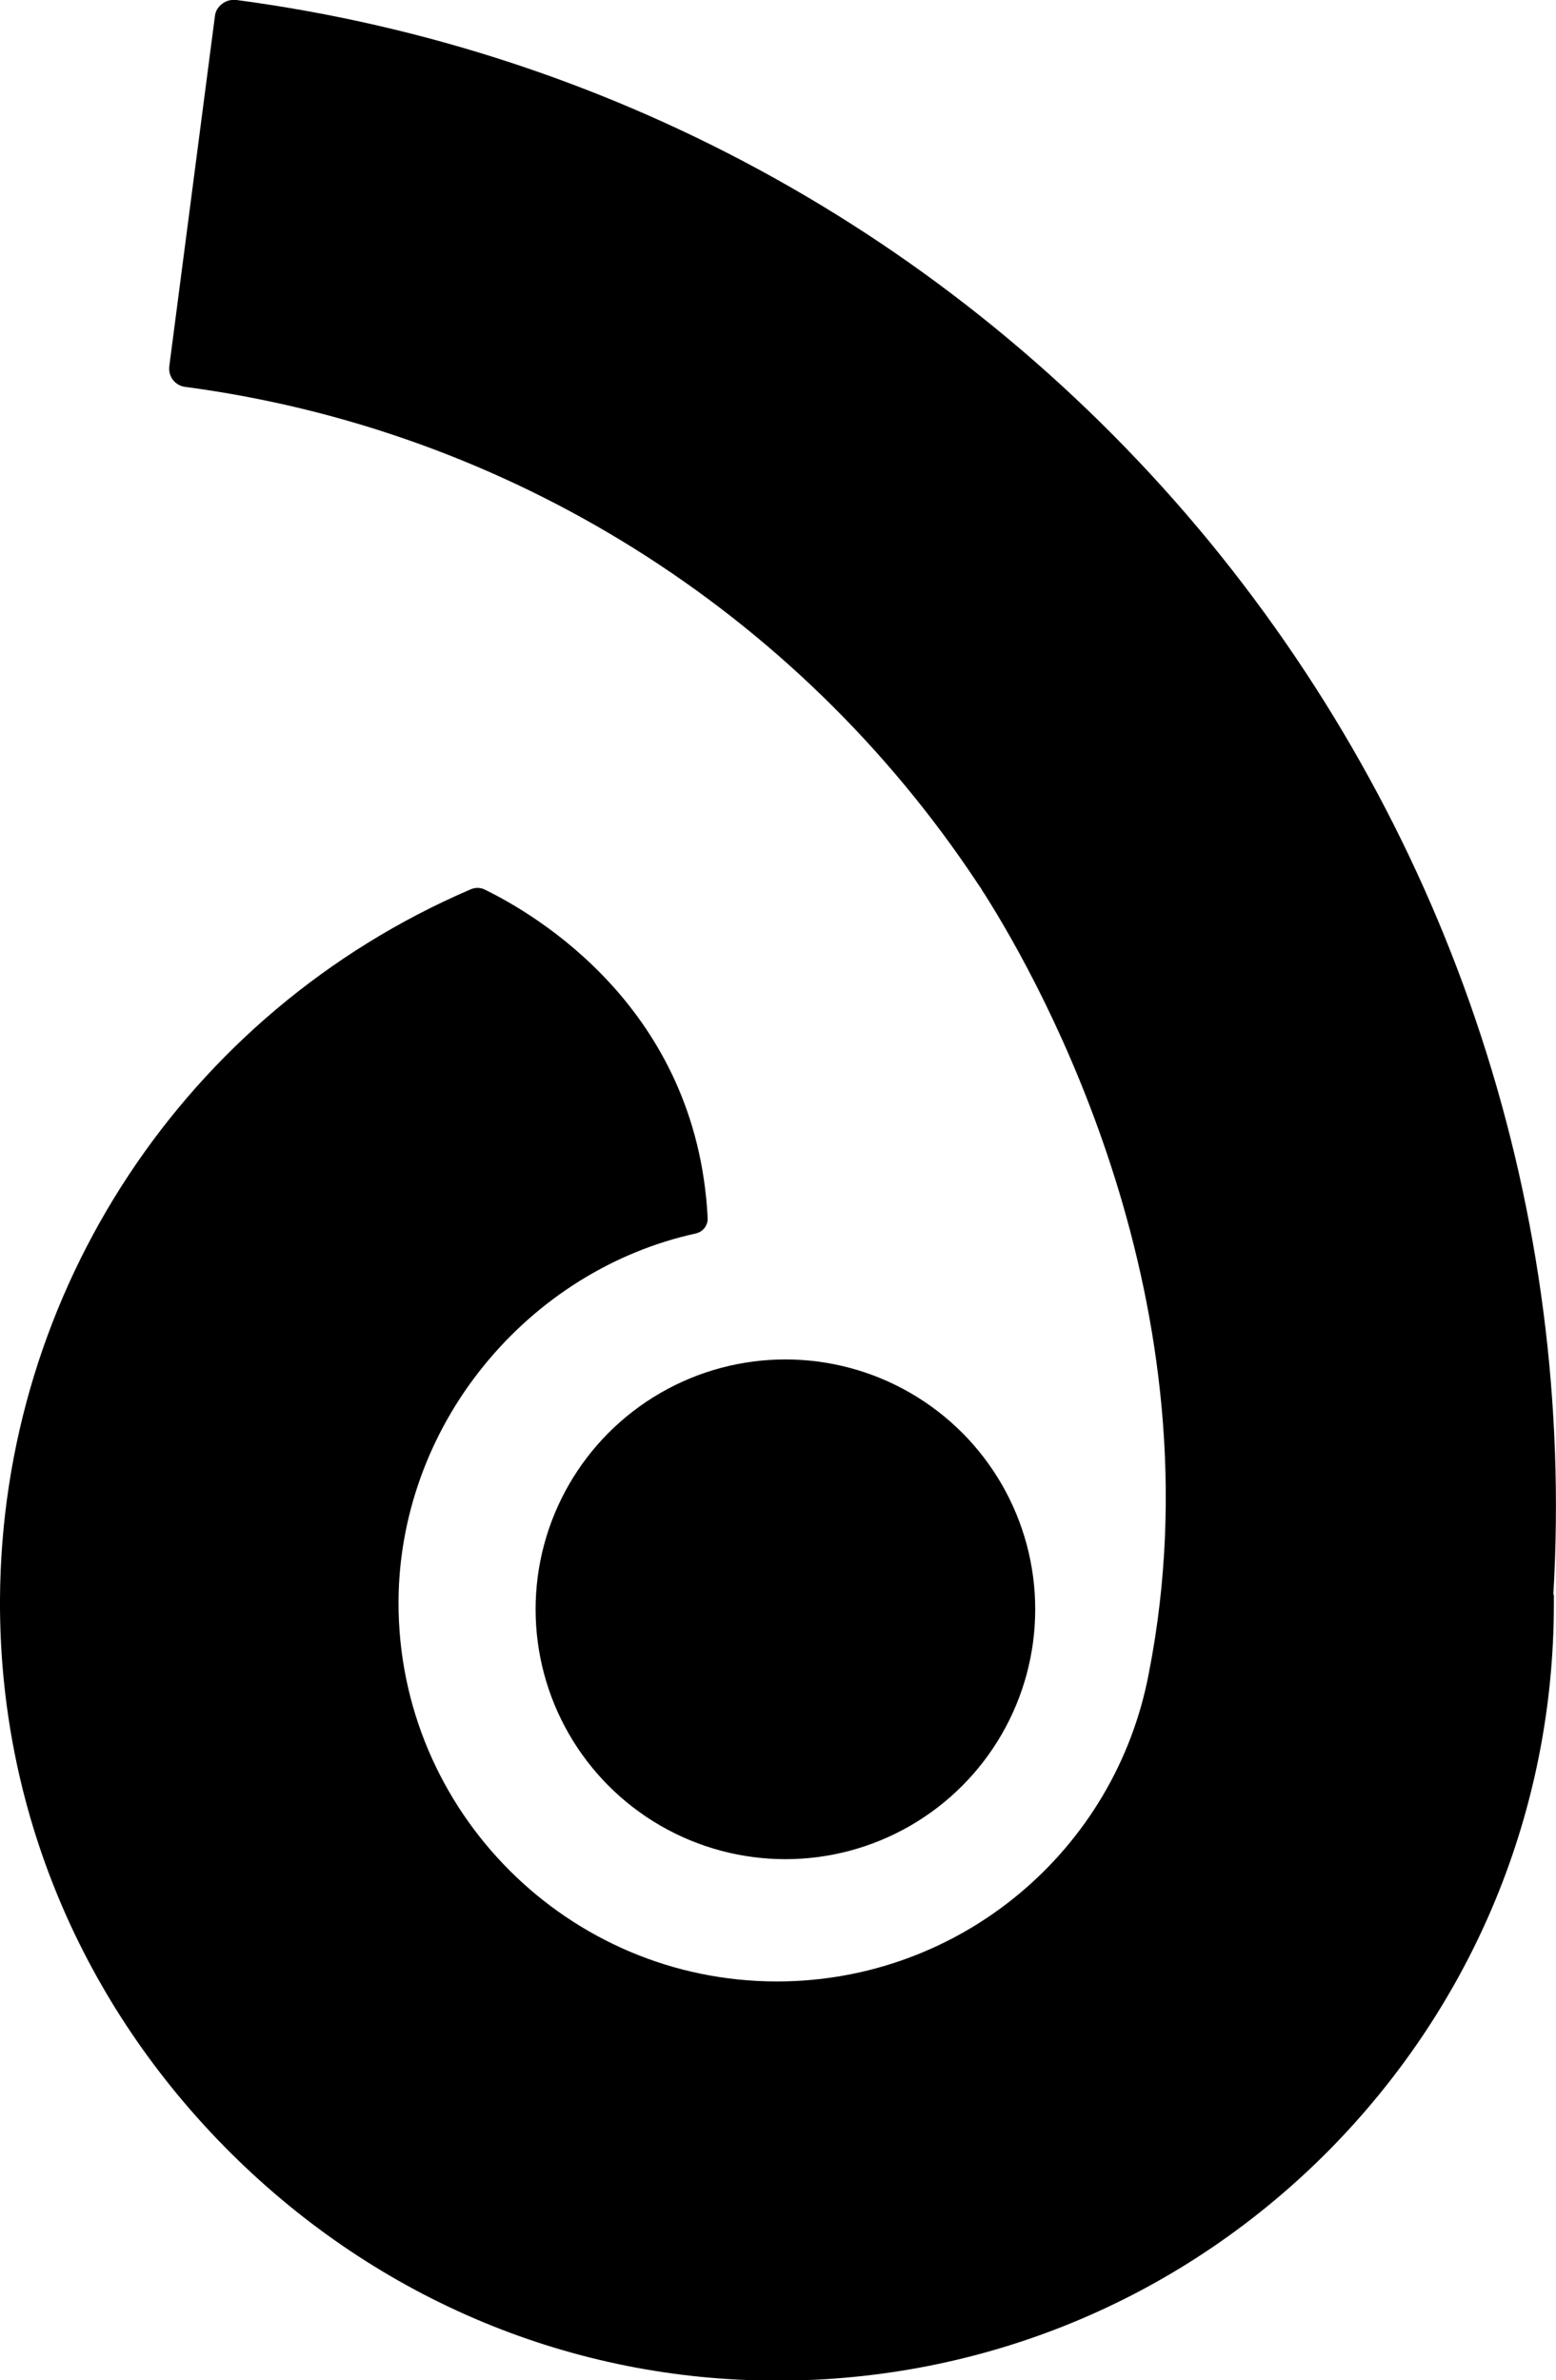
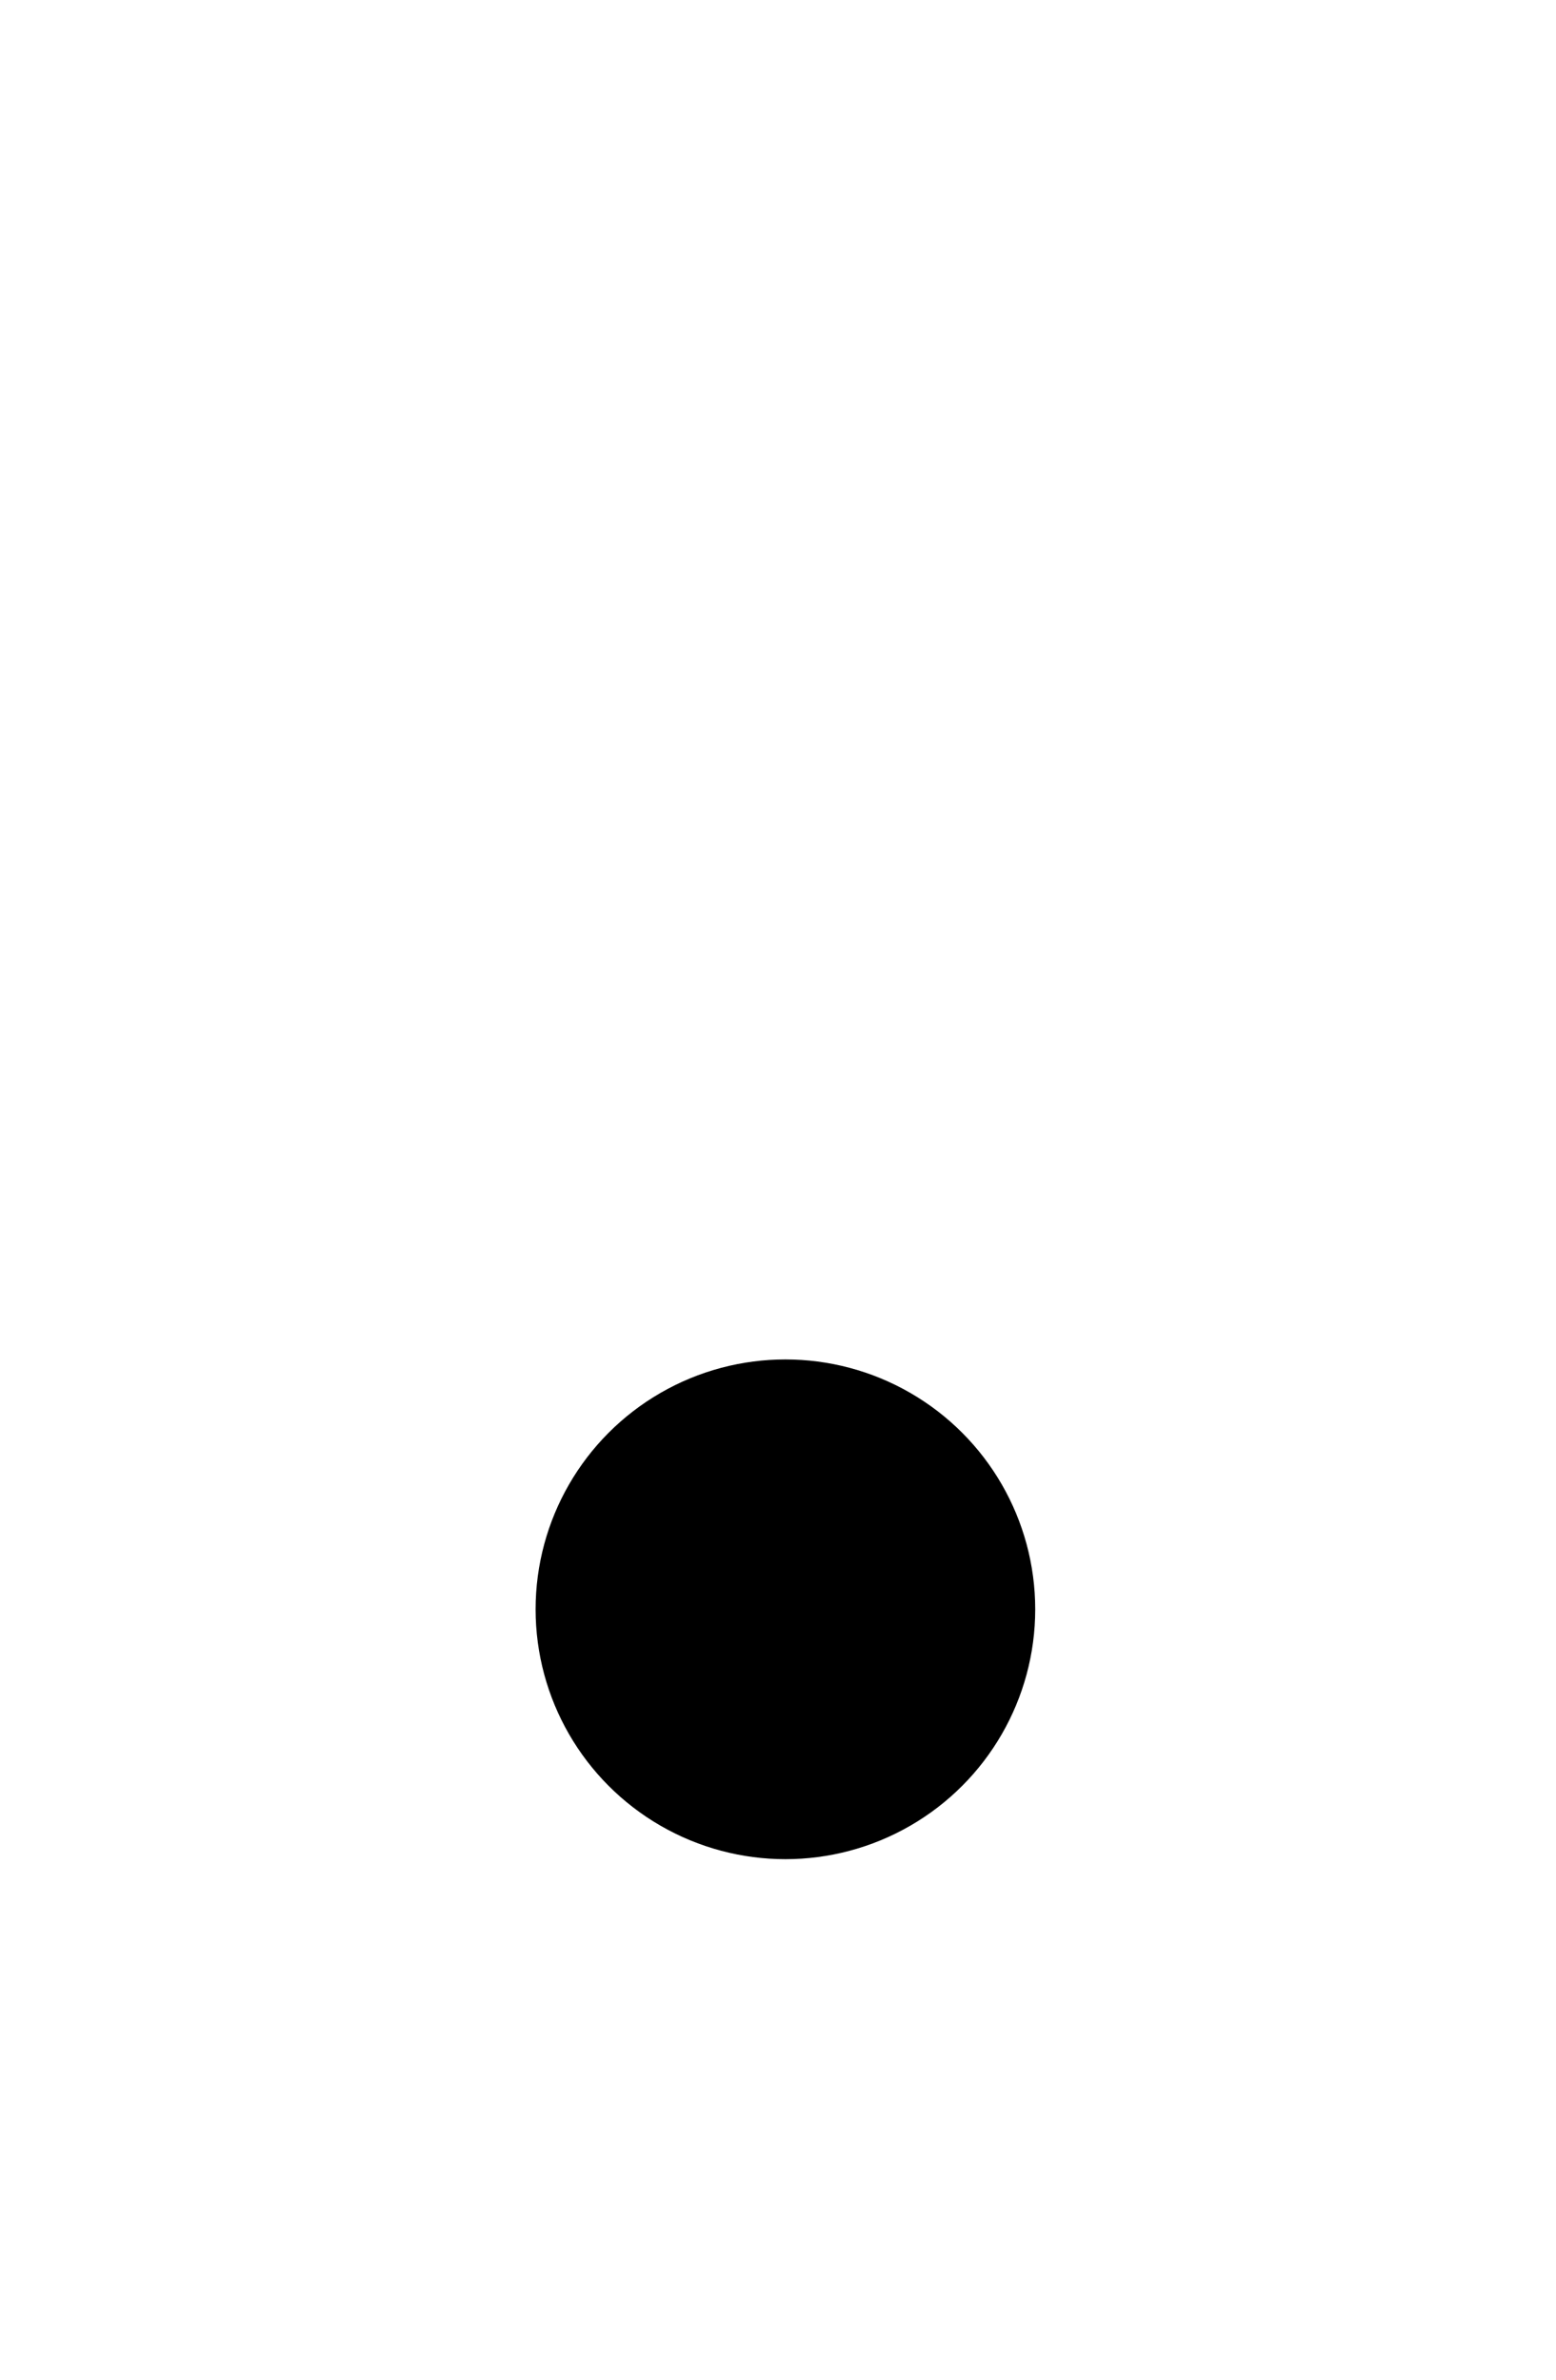
<svg xmlns="http://www.w3.org/2000/svg" id="Layer_2" data-name="Layer 2" viewBox="0 0 29.4 44.96">
  <g id="Layer_1-2" data-name="Layer 1">
    <g>
-       <path d="m29.35,30.12c.42-7.21-1.89-14.27-6.5-19.89C18.22,4.6,11.69.96,4.47,0c-.1-.01-.19.01-.27.07-.08.06-.13.14-.14.24l-.86,6.6c-.03.2.11.38.31.4,6.09.81,11.54,4.22,14.95,9.36l.04.06s.05.07.07.11l.04.06c1.07,1.69,4.46,7.74,3.1,14.69-.63,3.38-3.58,5.84-7.03,5.84-3.94,0-7.15-3.21-7.15-7.15,0-1.61.57-3.2,1.61-4.48,1.03-1.27,2.45-2.16,4.01-2.5.12-.03.2-.12.22-.24,0-.02,0-.04,0-.07-.21-3.95-3.26-5.72-4.2-6.18-.09-.05-.2-.05-.3,0C3.51,19.12.03,24.38,0,30.21c-.02,3.94,1.53,7.65,4.37,10.47,2.79,2.77,6.45,4.29,10.31,4.29.06,0,.13,0,.19,0,3.88-.05,7.52-1.6,10.25-4.36,2.73-2.77,4.24-6.43,4.24-10.32,0-.04,0-.07,0-.1,0-.02,0-.04,0-.06Z" />
      <circle cx="14.84" cy="30.4" r="4.72" />
    </g>
  </g>
</svg>